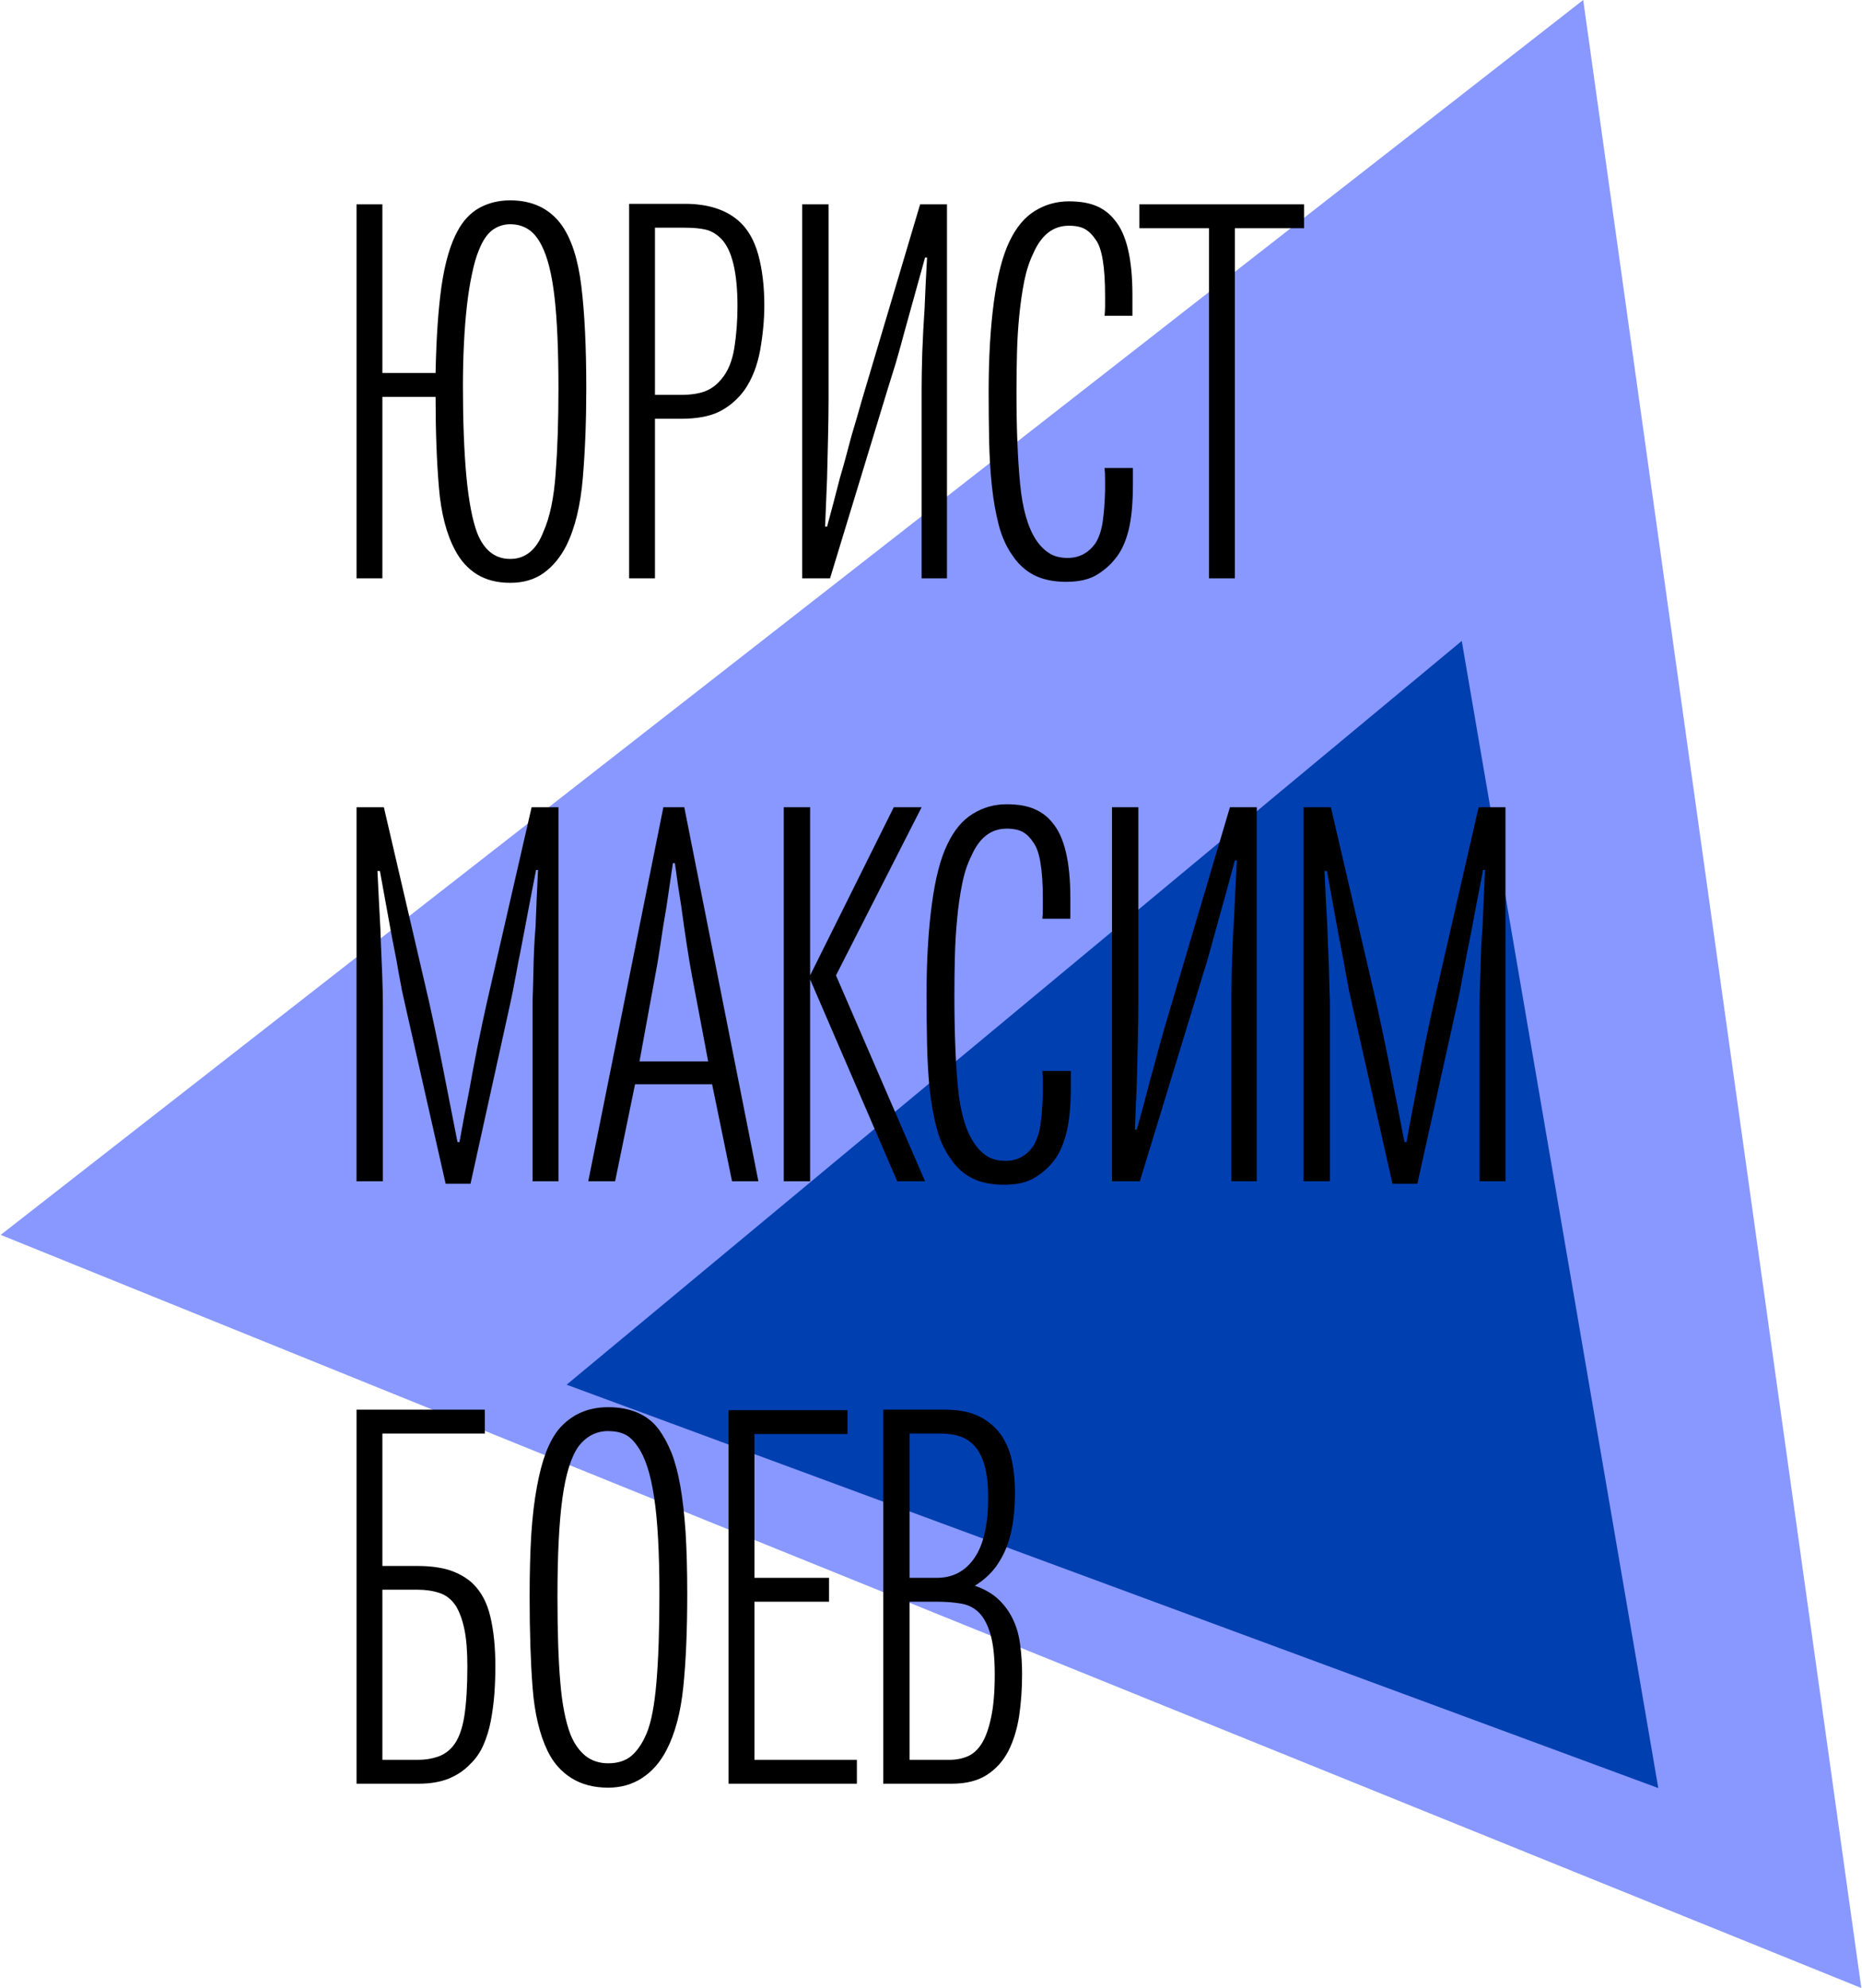
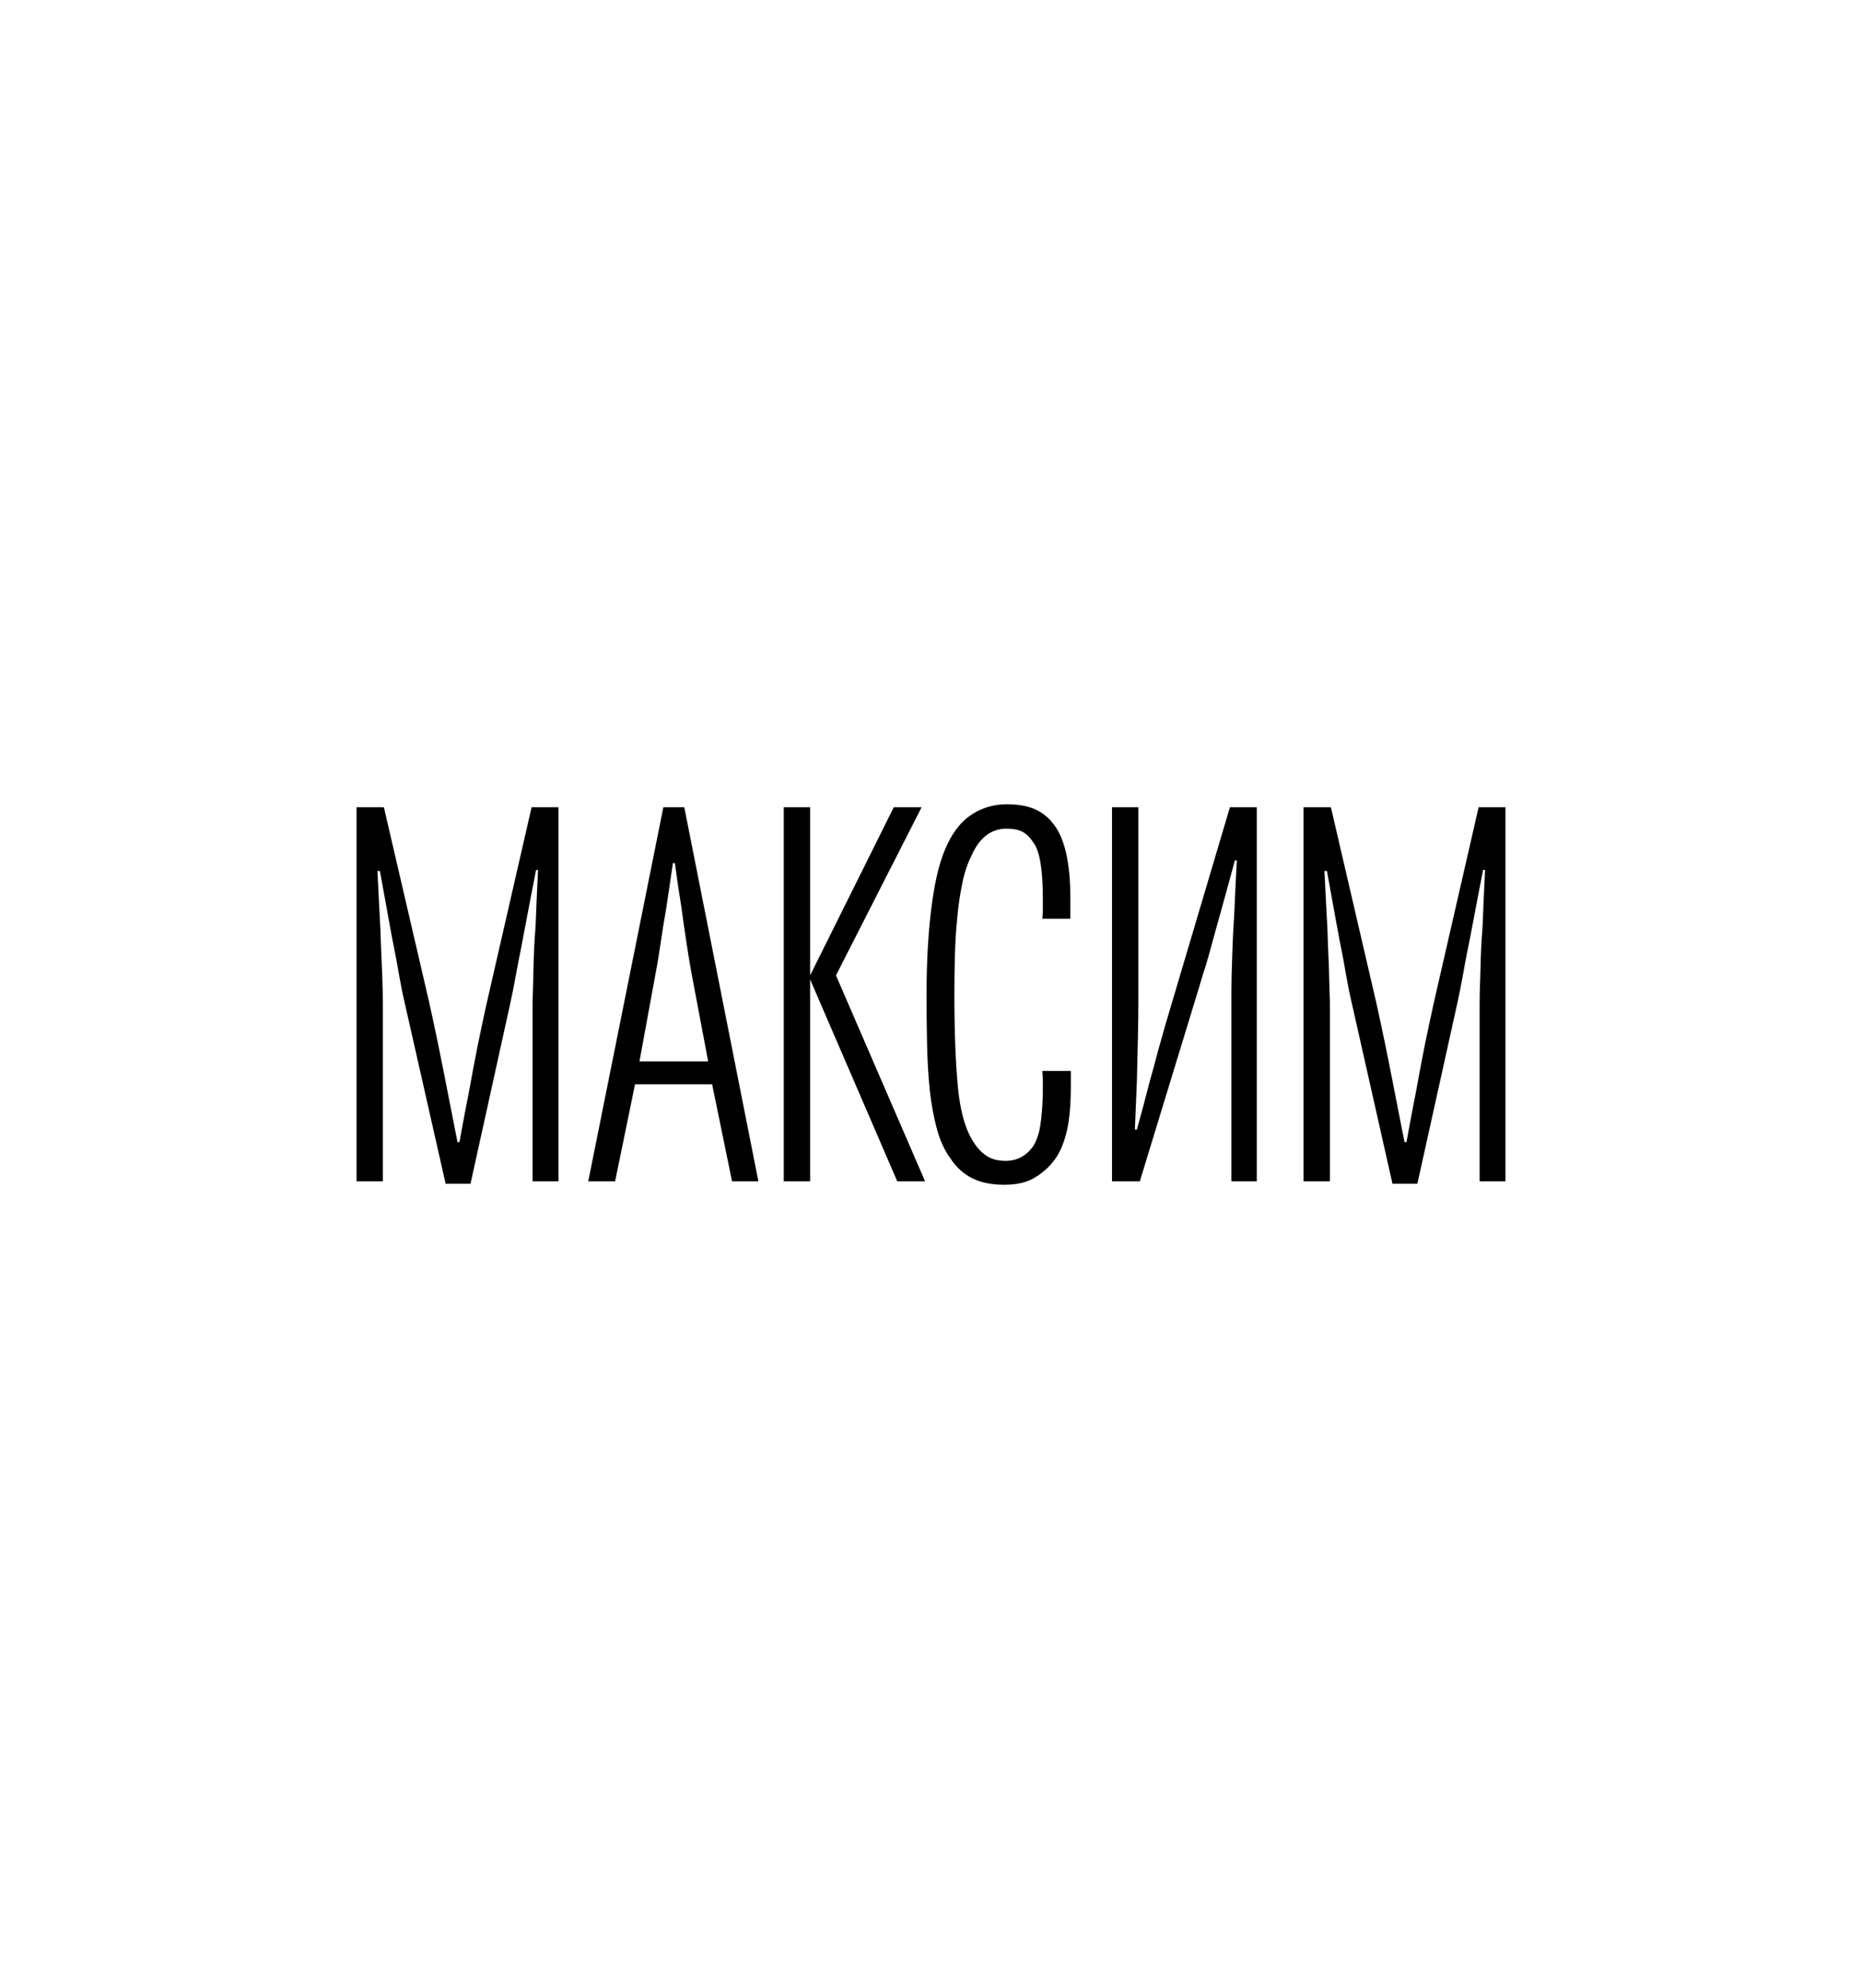
<svg xmlns="http://www.w3.org/2000/svg" width="1124" height="1200" viewBox="0 0 1124 1200" fill="none">
-   <path d="M0.415 745.389L955.705 0L1123.59 1200L0.415 745.389Z" fill="#8898FF" />
-   <path d="M342.048 835.828L882.396 386.87L1001.03 1079.3L342.048 835.828Z" fill="#003FB0" />
-   <path d="M307.979 120.939C321.368 120.939 331.675 125.844 338.899 135.654C344.931 144.071 348.941 156.433 350.929 172.738C352.918 189.043 353.912 209.623 353.912 234.478C353.912 253.898 353.216 271.893 351.824 288.464C350.432 305.1 347.118 318.721 341.882 329.326C338.303 336.351 333.763 341.853 328.261 345.83C322.76 349.806 315.999 351.795 307.979 351.795C300.158 351.795 293.497 350.105 287.996 346.724C282.495 343.344 278.054 338.439 274.673 332.01C269.437 322.2 266.19 309.508 264.93 293.932C263.605 278.29 262.942 260.162 262.942 239.549H230.829V349.11H215.22V123.326H230.829V225.133H262.942C263.34 204.32 264.533 186.856 266.521 172.738C268.576 158.62 271.79 147.551 276.165 139.531C279.545 133.168 283.986 128.462 289.487 125.413C294.988 122.431 301.152 120.939 307.979 120.939ZM307.979 337.379C317.192 337.379 323.887 331.877 328.062 320.875C331.907 312.325 334.359 300.626 335.42 285.779C336.546 270.999 337.11 253.898 337.11 234.478C337.11 211.413 336.314 192.987 334.724 179.2C333.133 165.414 330.515 155.008 326.869 147.982C324.483 143.342 321.733 140.095 318.617 138.239C315.569 136.317 312.023 135.356 307.979 135.356C304.003 135.356 300.39 136.549 297.142 138.935C293.961 141.387 291.277 145.397 289.089 150.965C287.499 154.743 286.107 159.548 284.914 165.381C283.654 171.213 282.627 177.676 281.832 184.768C281.036 191.86 280.44 199.515 280.042 207.734C279.644 215.953 279.445 224.37 279.445 232.987C279.445 254.197 280.141 272.391 281.533 287.569C282.991 302.813 285.212 314.313 288.195 322.068C292.37 332.275 298.965 337.379 307.979 337.379ZM413.366 137.443H395.37V238.356H410.979C416.812 238.356 421.618 237.66 425.396 236.268C429.174 234.876 432.488 232.457 435.338 229.01C439.314 224.437 441.966 218.107 443.291 210.021C444.551 201.868 445.18 193.484 445.18 184.867C445.18 164.453 441.899 150.865 435.338 144.105C432.488 141.254 429.406 139.432 426.091 138.636C422.844 137.841 418.602 137.443 413.366 137.443ZM395.37 252.772V349.11H379.761V123.027H413.365C426.953 123.027 437.657 126.341 445.478 132.969C451.112 137.742 455.189 144.635 457.707 153.649C460.16 162.663 461.386 172.87 461.386 184.271C461.386 192.688 460.557 201.669 458.9 211.214C457.177 220.692 454.029 228.745 449.455 235.373C445.412 240.941 440.441 245.249 434.542 248.298C428.643 251.28 420.888 252.772 411.278 252.772L395.37 252.772ZM571.644 349.11H556.333V234.776C556.333 228.944 556.465 221.587 556.73 212.705C557.062 203.757 557.526 194.975 558.122 186.358C558.52 176.549 559.017 166.242 559.614 155.438H558.421C555.372 166.507 552.455 177.013 549.672 186.955C548.081 192.788 546.722 197.692 545.595 201.669C544.535 205.712 543.441 209.689 542.314 213.6C541.254 217.51 540.16 221.189 539.034 224.635C537.907 228.148 536.946 231.23 536.15 233.882L501.055 349.11H484.253V123.326H500.16V241.636C500.16 247.668 500.061 255.025 499.862 263.708C499.663 272.391 499.464 280.742 499.265 288.762C498.867 298.174 498.47 307.884 498.072 317.892H499.265C502.049 307.685 504.634 297.875 507.02 288.464C508.677 282.896 510.003 278.19 510.997 274.346C511.991 270.568 513.018 266.724 514.079 262.813C515.206 258.902 516.332 255.091 517.459 251.38C518.52 247.668 519.448 244.42 520.243 241.636L555.438 123.326H571.644L571.644 349.11ZM644.519 336.782C651.346 336.782 656.88 333.899 661.122 328.133C663.31 324.752 664.801 320.444 665.596 315.208C666.392 309.972 666.889 303.576 667.088 296.02C667.088 294.429 667.088 292.308 667.088 289.657C667.088 287.072 666.988 284.686 666.789 282.498H683.89V291.745C683.89 303.808 682.995 313.319 681.205 320.278C679.416 327.304 676.798 332.905 673.351 337.081C670.368 340.925 666.591 344.239 662.017 347.023C657.377 349.806 651.247 351.198 643.624 351.198C636.068 351.198 629.639 349.873 624.337 347.221C619.034 344.504 614.66 340.527 611.213 335.291C607.634 330.32 604.883 324.288 602.961 317.196C601.105 310.038 599.713 302.184 598.785 293.634C597.858 285.017 597.294 275.837 597.095 266.094C596.896 256.417 596.797 246.574 596.797 236.566C596.797 215.953 597.858 197.792 599.978 182.083C602.099 166.375 605.248 154.212 609.424 145.596C613.467 137.178 618.57 131.08 624.734 127.302C630.965 123.458 637.792 121.536 645.215 121.536C651.976 121.536 657.576 122.497 662.017 124.419C666.392 126.341 669.971 129.092 672.755 132.671C679.979 141.089 683.591 156.201 683.591 178.007V190.634H666.789C666.988 188.446 667.088 186.59 667.088 185.066C667.088 183.542 667.088 181.387 667.088 178.604C667.088 160.973 665.199 149.672 661.421 144.701C659.565 141.851 657.444 139.73 655.058 138.338C652.672 136.946 649.391 136.25 645.215 136.25C635.803 136.25 628.678 141.752 623.839 152.754C621.453 157.593 619.598 163.26 618.272 169.755C617.013 176.251 616.018 183.144 615.289 190.435C614.56 197.726 614.096 205.348 613.897 213.301C613.699 221.189 613.599 228.944 613.599 236.566C613.599 258.571 614.328 277.03 615.786 291.943C617.178 306.857 620.36 318.124 625.331 325.747C627.518 329.127 630.136 331.811 633.185 333.8C636.168 335.788 639.946 336.782 644.519 336.782ZM787.188 123.326V137.742H745.431V349.11H729.822V137.742H687.767V123.326H787.188Z" fill="black" />
  <path d="M337.11 713.042H321.501V605.866C321.501 603.878 321.567 601.193 321.7 597.813C321.766 594.366 321.865 590.555 321.998 586.379C322.064 582.137 322.197 577.73 322.396 573.156C322.594 568.583 322.893 563.977 323.29 559.337C323.688 548.732 324.185 537.332 324.782 525.136H323.589C321.202 537.332 319.015 548.732 317.027 559.337C315.834 565.766 314.84 570.969 314.044 574.946C313.182 578.923 312.42 582.867 311.757 586.777C311.028 590.688 310.332 594.366 309.67 597.813C308.94 601.193 308.377 603.877 307.979 605.866L284.019 714.533H269.006L244.35 605.568C243.952 603.778 243.389 601.226 242.66 597.912C241.997 594.598 241.301 590.886 240.572 586.777C239.909 582.668 239.114 578.326 238.186 573.753C237.258 569.18 236.396 564.672 235.601 560.232C233.613 549.428 231.525 537.928 229.337 525.733H227.846C228.443 538.326 229.039 550.024 229.636 560.828C229.835 567.456 230.033 572.759 230.232 576.736C230.431 580.779 230.597 584.689 230.729 588.467C230.796 592.245 230.895 595.692 231.028 598.807C231.094 601.922 231.127 604.275 231.127 605.866V713.042H215.22V487.257H231.724L259.064 604.971C260.854 612.991 262.743 621.839 264.731 631.516C266.72 641.26 268.542 650.439 270.199 659.056C272.188 669.064 274.176 679.172 276.165 689.379H277.358C279.147 679.371 281.036 669.363 283.025 659.354C284.682 650.141 286.438 640.829 288.294 631.417C290.216 622.005 292.072 613.289 293.862 605.269L320.904 487.257H337.11L337.11 713.042ZM441.899 713.042L429.869 654.483H383.341L371.311 713.042H355.105L400.441 487.257H413.067L457.807 713.042H441.899ZM386.025 640.663H427.483L417.84 589.66C416.845 584.49 415.752 577.995 414.559 570.174C413.366 562.353 412.272 554.73 411.278 547.307C409.886 538.889 408.593 530.107 407.4 520.96H406.207C404.815 530.306 403.49 539.287 402.23 547.904C400.839 555.725 399.612 563.38 398.552 570.87C397.425 578.426 396.365 584.689 395.37 589.66L386.025 640.663ZM489.025 713.042H473.118V487.257H489.025V588.766L539.531 487.257H556.333L504.634 588.766L558.421 713.042H541.619L489.025 591.152V713.042ZM607.037 700.713C613.864 700.713 619.366 697.83 623.541 692.064C625.729 688.684 627.22 684.375 628.015 679.139C628.811 673.903 629.308 667.507 629.507 659.951C629.507 658.36 629.507 656.239 629.507 653.588C629.507 651.003 629.407 648.617 629.208 646.43H646.408V655.676C646.408 667.739 645.48 677.25 643.624 684.21C641.835 691.235 639.25 696.836 635.869 701.012C632.887 704.856 629.076 708.17 624.436 710.954C619.863 713.738 613.765 715.13 606.143 715.13C598.52 715.13 592.058 713.804 586.756 711.153C581.453 708.435 577.112 704.458 573.731 699.222C570.086 694.251 567.335 688.22 565.479 681.128C563.557 673.969 562.132 666.115 561.204 657.565C560.343 648.948 559.812 639.768 559.614 630.025C559.415 620.348 559.315 610.506 559.315 600.497C559.315 579.884 560.376 561.723 562.497 546.015C564.551 530.306 567.7 518.144 571.942 509.527C575.919 501.109 581.022 495.012 587.253 491.234C593.417 487.389 600.21 485.467 607.634 485.467C614.461 485.467 620.061 486.428 624.436 488.35C628.877 490.273 632.489 493.023 635.273 496.602C642.498 505.02 646.11 520.132 646.11 541.938V554.565H629.208C629.407 552.377 629.507 550.522 629.507 548.997C629.507 547.473 629.507 545.319 629.507 542.535C629.507 524.904 627.618 513.603 623.84 508.632C622.05 505.782 619.962 503.661 617.576 502.269C615.124 500.878 611.81 500.182 607.634 500.182C598.222 500.182 591.13 505.683 586.358 516.685C583.905 521.524 582.05 527.191 580.79 533.686C579.465 540.182 578.471 547.075 577.808 554.366C577.079 561.657 576.615 569.279 576.416 577.233C576.217 585.12 576.118 592.875 576.118 600.497C576.118 622.502 576.814 640.962 578.205 655.875C579.597 670.788 582.812 682.056 587.849 689.678C590.036 693.058 592.621 695.742 595.604 697.731C598.653 699.719 602.464 700.713 607.037 700.713ZM758.654 713.042H743.344V598.708C743.344 592.875 743.509 585.518 743.841 576.636C744.106 567.688 744.537 558.906 745.133 550.29C745.531 540.48 746.028 530.173 746.624 519.37H745.431C742.449 530.439 739.565 540.944 736.782 550.886C735.125 556.719 733.766 561.624 732.705 565.6C731.579 569.644 730.485 573.62 729.425 577.531C728.298 581.441 727.171 585.12 726.044 588.567C724.984 592.079 724.056 595.162 723.26 597.813L688.065 713.042H671.263V487.257H687.171V605.568C687.171 611.599 687.071 618.956 686.872 627.639C686.674 636.322 686.475 644.673 686.276 652.693C685.878 662.105 685.48 671.815 685.083 681.823H686.276C689.126 671.616 691.744 661.807 694.13 652.395C695.721 646.827 697.013 642.121 698.008 638.277C699.002 634.499 700.062 630.655 701.189 626.744C702.249 622.834 703.343 619.023 704.47 615.311C705.597 611.599 706.558 608.351 707.353 605.568L742.449 487.257H758.654L758.654 713.042ZM908.78 713.042H893.171V605.866C893.171 603.878 893.204 601.193 893.27 597.813C893.403 594.366 893.535 590.555 893.668 586.379C893.734 582.137 893.867 577.73 894.066 573.156C894.264 568.583 894.563 563.977 894.96 559.337C895.358 548.732 895.855 537.332 896.452 525.136H895.259C892.873 537.332 890.685 548.732 888.697 559.337C887.504 565.766 886.476 570.969 885.615 574.946C884.819 578.923 884.09 582.867 883.427 586.777C882.698 590.688 882.002 594.366 881.34 597.813C880.61 601.193 880.047 603.877 879.65 605.866L855.59 714.533H840.577L816.02 605.568C815.622 603.778 815.059 601.226 814.33 597.912C813.667 594.598 812.971 590.886 812.242 586.777C811.579 582.668 810.784 578.326 809.856 573.753C808.928 569.18 808.066 564.672 807.271 560.232C805.283 549.428 803.195 537.928 801.008 525.733H799.516C800.113 538.326 800.709 550.024 801.306 560.828C801.505 567.456 801.704 572.759 801.902 576.736C802.101 580.779 802.234 584.689 802.3 588.467C802.433 592.245 802.532 595.692 802.598 598.807C802.731 601.922 802.797 604.275 802.797 605.866V713.042H786.89V487.257H803.394L830.734 604.971C832.524 612.991 834.413 621.839 836.401 631.516C838.39 641.26 840.213 650.439 841.87 659.056C843.858 669.064 845.847 679.172 847.835 689.379H849.028C850.817 679.371 852.707 669.363 854.695 659.354C856.352 650.141 858.108 640.829 859.964 631.417C861.886 622.005 863.742 613.289 865.532 605.269L892.574 487.257H908.78L908.78 713.042Z" fill="black" />
-   <path d="M230.829 945.24H251.807C259.429 945.24 265.891 946.069 271.194 947.726C276.496 949.449 281.069 952.001 284.914 955.381C290.282 960.418 293.961 967.179 295.949 975.663C298.004 984.147 299.032 994.221 299.032 1005.89C299.032 1011.26 298.833 1016.79 298.435 1022.49C297.971 1028.19 297.242 1033.66 296.248 1038.89C295.254 1044.06 293.762 1048.9 291.774 1053.41C289.785 1057.92 287.101 1061.76 283.721 1064.94C280.274 1068.59 275.999 1071.47 270.895 1073.59C265.792 1075.65 259.727 1076.67 252.701 1076.67H215.22V850.89H292.669V865.306H230.829L230.829 945.24ZM230.829 1062.26H252.403C256.645 1062.26 260.622 1061.63 264.334 1060.37C268.045 1059.04 271.094 1056.89 273.48 1053.91C276.662 1050.06 278.915 1044.16 280.241 1036.21C281.5 1028.19 282.13 1018.08 282.13 1005.89C282.13 996.674 281.533 989.217 280.34 983.517C279.147 977.817 277.457 973.144 275.27 969.499C272.685 965.522 269.371 962.871 265.328 961.545C261.351 960.22 256.844 959.557 251.807 959.557H230.829L230.829 1062.26ZM414.857 962.34C414.857 984.147 414.061 1002.8 412.471 1018.31C410.88 1033.82 407.467 1046.58 402.23 1056.59C398.452 1063.82 393.548 1069.38 387.516 1073.29C381.551 1077.14 374.757 1079.06 367.135 1079.06C358.518 1079.06 351.128 1077.14 344.964 1073.29C338.734 1069.38 333.928 1063.92 330.548 1056.89C325.709 1046.88 322.694 1034.16 321.501 1018.71C320.308 1003.33 319.711 985.042 319.711 963.832C319.711 949.582 320.042 937.021 320.705 926.151C321.434 915.215 322.561 905.704 324.085 897.618C325.544 889.531 327.333 882.671 329.454 877.037C331.575 871.404 334.127 866.698 337.11 862.92C344.732 853.906 354.74 849.398 367.135 849.398C373.763 849.398 379.662 850.492 384.832 852.679C390.068 854.933 394.376 858.346 397.756 862.92C400.54 866.698 403.059 871.337 405.312 876.839C407.5 882.406 409.289 889.134 410.681 897.021C412.073 904.908 413.133 914.221 413.863 924.958C414.525 935.629 414.857 948.09 414.857 962.34ZM367.135 1064.35C372.968 1064.35 377.673 1062.82 381.253 1059.77C384.832 1056.66 387.848 1052.18 390.3 1046.35C393.084 1039.79 395.072 1029.48 396.265 1015.43C397.458 1001.45 398.055 983.749 398.055 962.34C398.055 937.286 396.994 917.8 394.873 903.881C392.819 889.962 389.571 879.821 385.13 873.458C382.744 869.813 380.159 867.294 377.375 865.902C374.525 864.51 371.112 863.814 367.135 863.814C359.91 863.814 353.912 866.93 349.14 873.16C344.699 879.523 341.484 889.929 339.496 904.378C337.507 918.761 336.513 938.579 336.513 963.832C336.513 984.843 337.077 1001.94 338.203 1015.13C339.264 1028.32 341.319 1038.93 344.367 1046.95C346.555 1052.38 349.537 1056.66 353.315 1059.77C357.16 1062.82 361.766 1064.35 367.135 1064.35ZM455.421 1062.26H517.26V1076.67H439.811V851.188H511.593V865.604H455.421V952.398H500.458V966.815H455.421V1062.26ZM612.704 900.799C612.704 905.77 612.406 910.907 611.81 916.209C611.213 921.512 610.086 926.682 608.429 931.719C606.706 936.69 604.254 941.396 601.072 945.837C597.824 950.211 593.616 953.989 588.446 957.171C594.411 959.225 599.249 962.042 602.961 965.621C606.673 969.2 609.589 973.31 611.71 977.95C613.831 982.523 615.223 987.626 615.886 993.26C616.615 998.828 616.98 1004.63 616.98 1010.66C616.98 1019.47 616.383 1027.89 615.19 1035.91C613.931 1043.87 611.776 1050.86 608.728 1056.89C605.612 1062.92 601.304 1067.73 595.803 1071.31C590.302 1074.88 583.243 1076.67 574.626 1076.67H533.168V850.89H570.451C578.802 850.89 585.695 852.248 591.13 854.966C596.499 857.683 600.807 861.296 604.055 865.803C607.236 870.31 609.49 875.546 610.815 881.511C612.075 887.543 612.704 893.972 612.704 900.799ZM567.965 865.306H549.075V952.398H565.579C575.19 952.398 582.746 948.388 588.247 940.368C593.748 932.348 596.499 920.252 596.499 904.08C596.499 896.259 595.803 889.863 594.411 884.892C593.019 879.854 591.031 875.877 588.446 872.961C585.794 870.045 582.779 868.056 579.398 866.996C576.018 865.869 572.207 865.306 567.965 865.306ZM549.075 1062.26H573.433C577.211 1062.26 580.757 1061.56 584.071 1060.17C587.385 1058.78 590.235 1056.19 592.621 1052.42C595.007 1048.57 596.897 1043.3 598.288 1036.61C599.747 1029.91 600.476 1021.26 600.476 1010.66C600.476 1000.45 599.614 992.399 597.891 986.5C596.167 980.601 593.814 976.193 590.832 973.277C587.849 970.36 584.204 968.571 579.895 967.908C575.587 967.179 570.815 966.814 565.579 966.814H549.075V1062.26Z" fill="black" />
</svg>